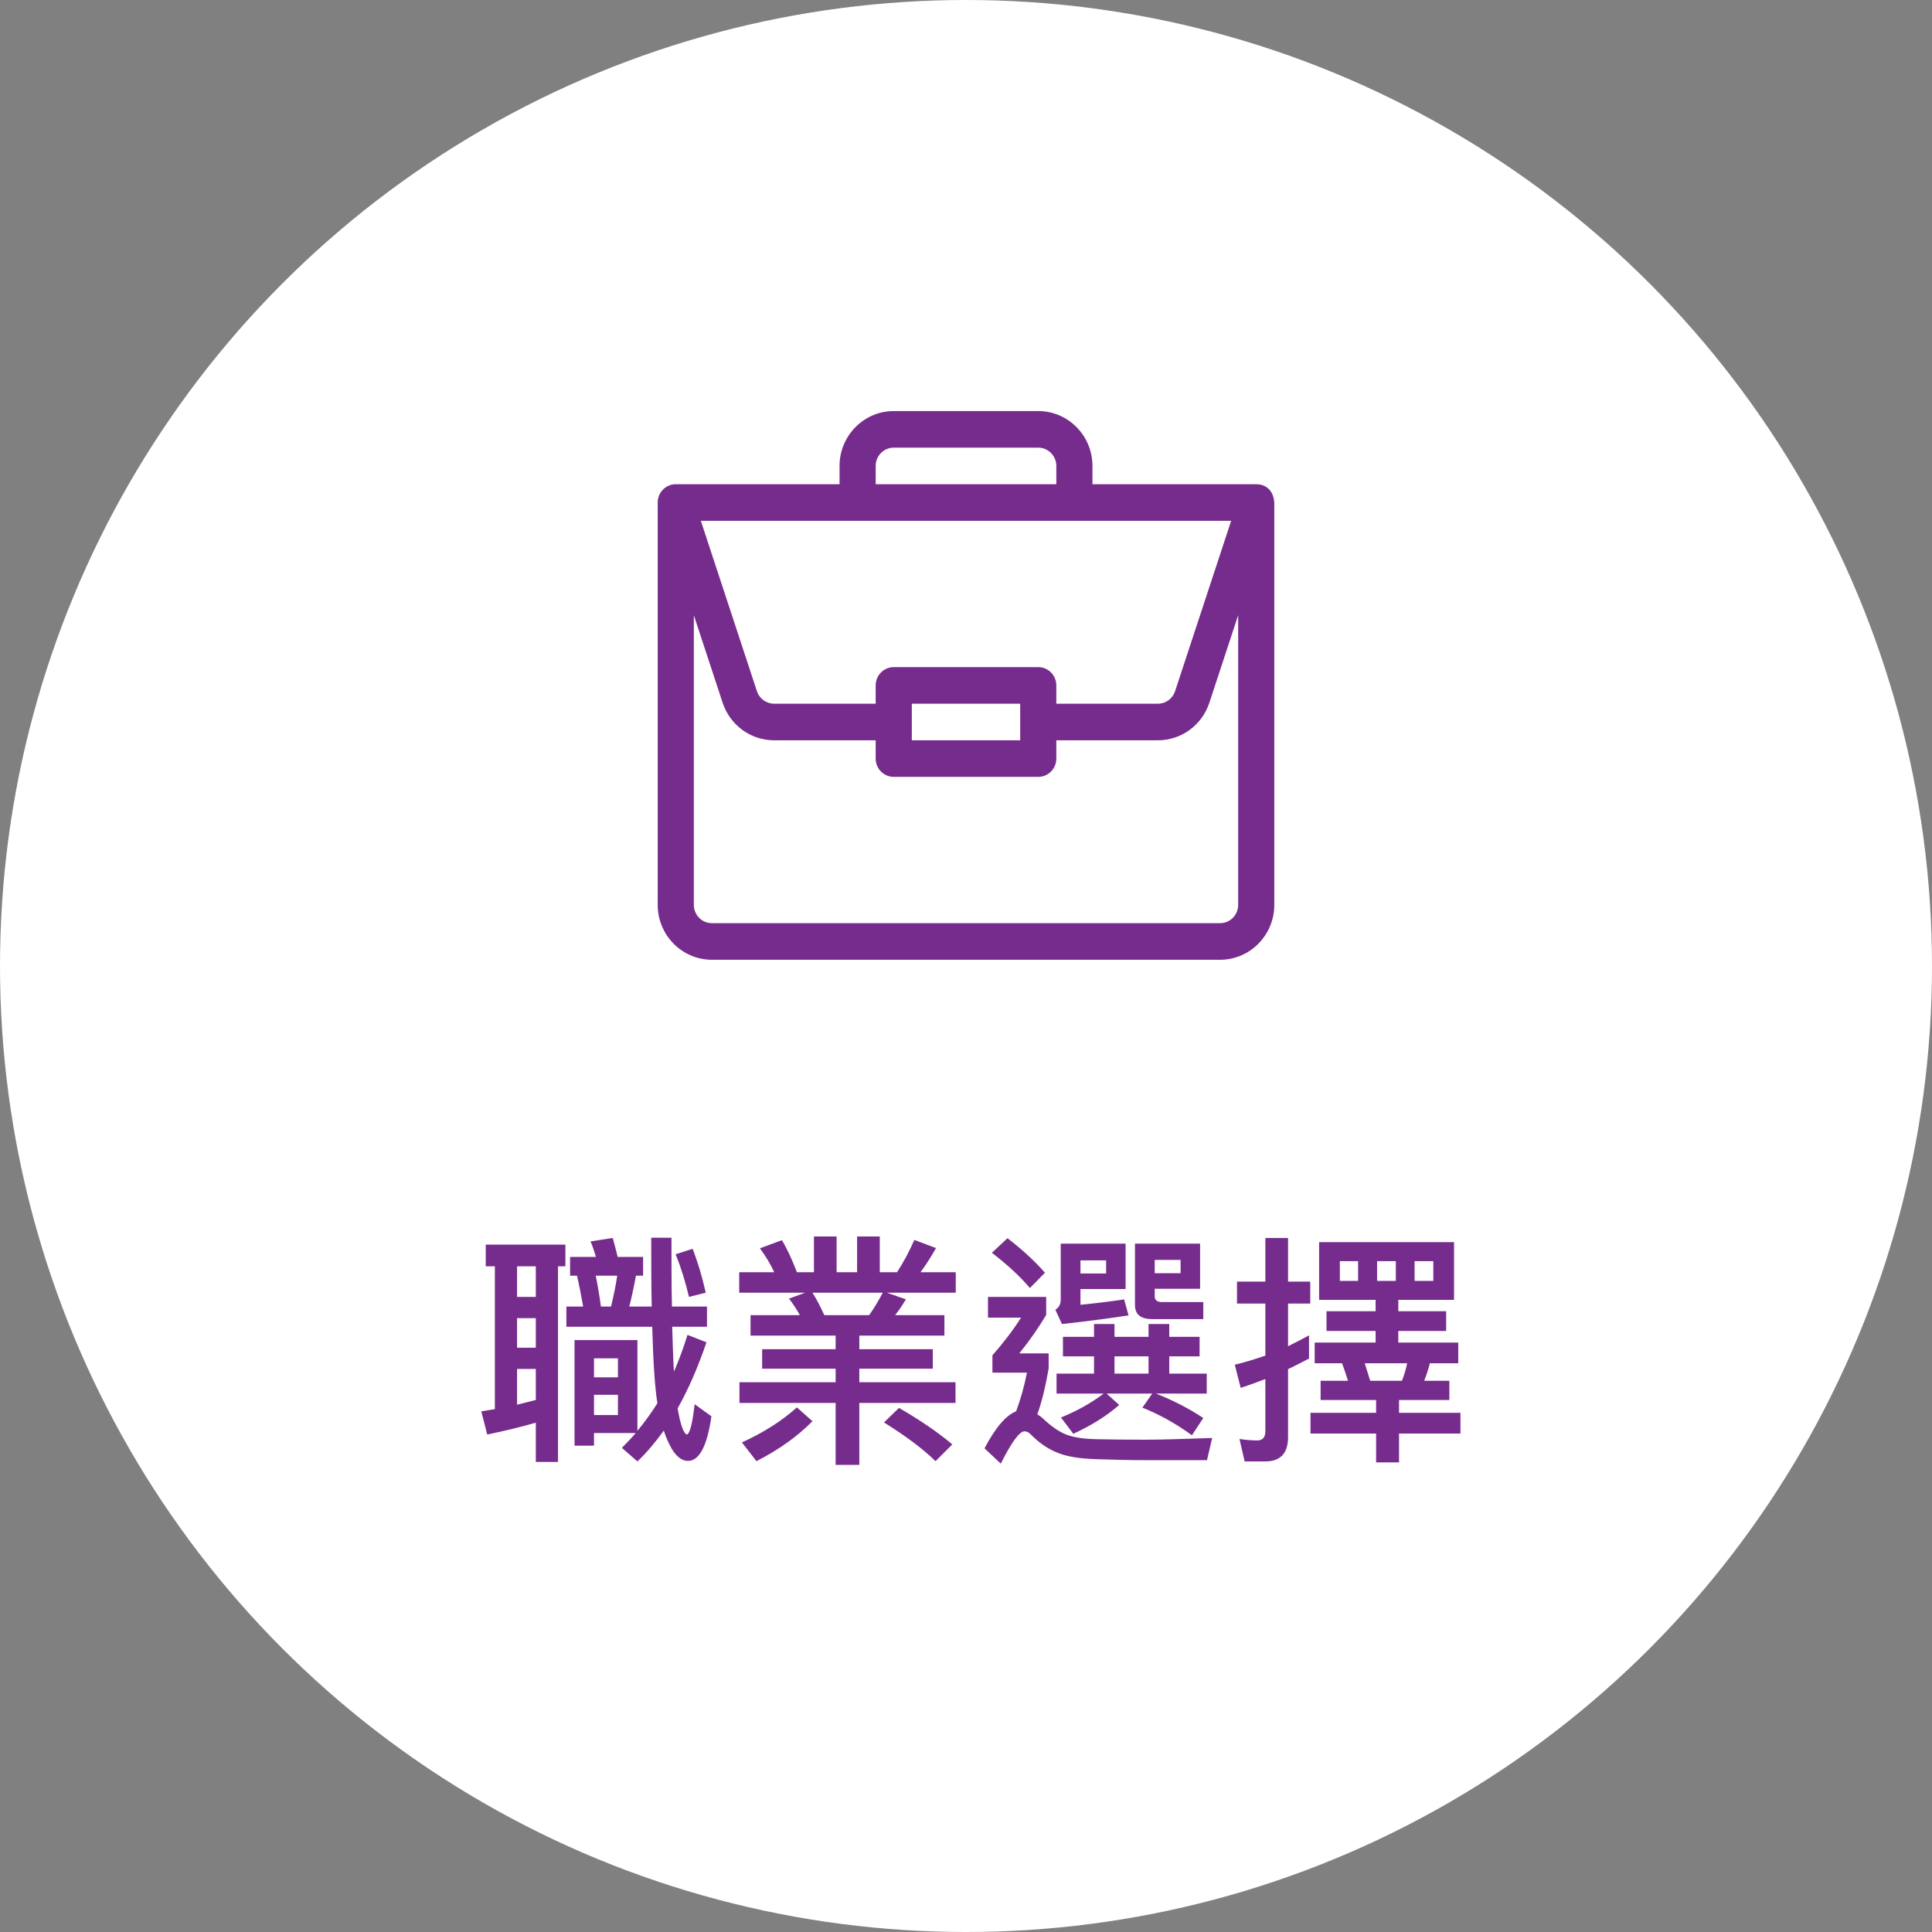
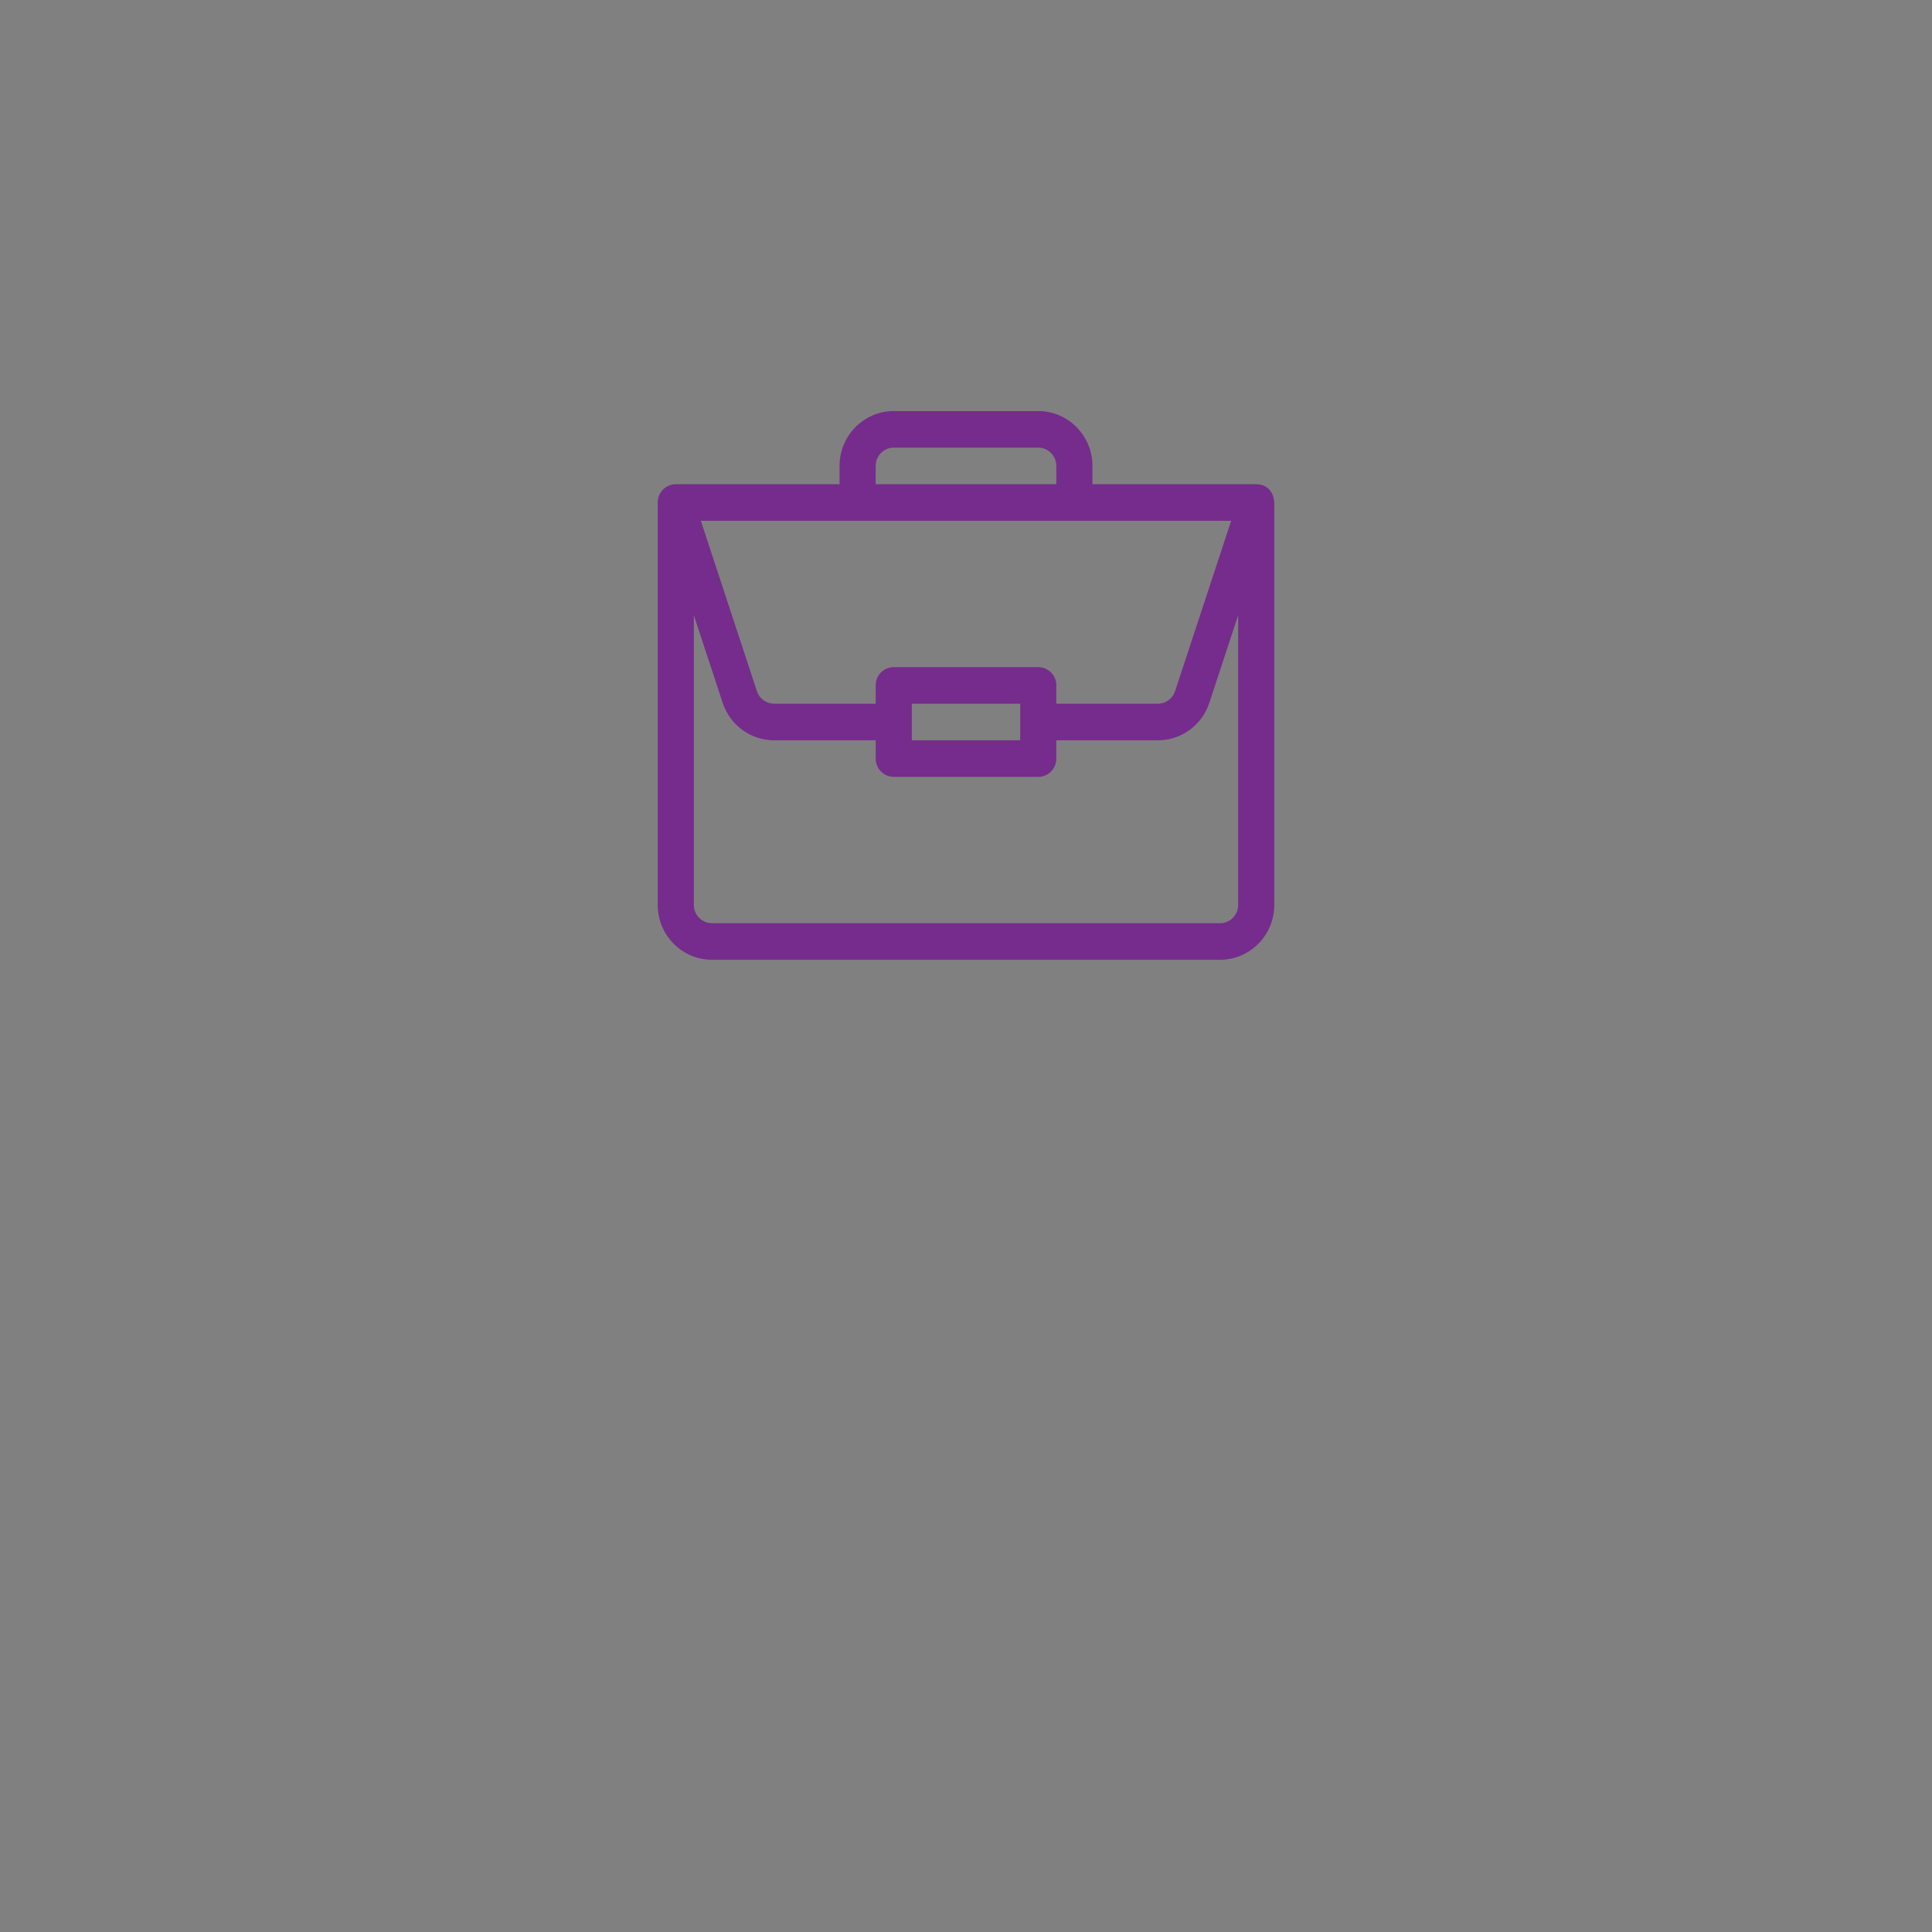
<svg xmlns="http://www.w3.org/2000/svg" width="141px" height="141px" viewBox="0 0 141 141" version="1.1">
  <rect x="0" y="0" width="141" height="141" fill="#808080" stroke="none" />
  <title>群組 8</title>
  <desc>Created with Sketch.</desc>
  <g id="Page-1" stroke="none" stroke-width="1" fill="none" fill-rule="evenodd">
    <g id="群組-8">
-       <circle id="橢圓形copycopycopycopy-copy" fill="#FFFFFF" cx="70.5" cy="70.5" r="70.5" />
-       <path d="M35.45,90.834 L41.264,90.834 L41.264,92.418 L40.724,92.418 L40.724,106.692 L39.104,106.692 L39.104,103.83 C37.97,104.154 36.782,104.442 35.558,104.694 L35.126,103.002 L36.116,102.84 L36.116,92.418 L35.45,92.418 L35.45,90.834 Z M37.736,102.516 C38.204,102.408 38.654,102.282 39.104,102.174 L39.104,99.906 L37.736,99.906 L37.736,102.516 Z M37.736,98.358 L39.104,98.358 L39.104,96.198 L37.736,96.198 L37.736,98.358 Z M37.736,94.65 L39.104,94.65 L39.104,92.418 L37.736,92.418 L37.736,94.65 Z M46.52,97.8 L46.52,104.424 C47.042,103.794 47.528,103.128 47.978,102.408 C47.798,101.31 47.672,99.456 47.6,96.828 L41.336,96.828 L41.336,95.352 L42.56,95.352 C42.416,94.542 42.272,93.786 42.11,93.102 L41.606,93.102 L41.606,91.734 L43.496,91.734 C43.37,91.32 43.244,90.942 43.1,90.6 L44.72,90.348 C44.828,90.744 44.954,91.212 45.08,91.734 L46.934,91.734 L46.934,93.102 L46.412,93.102 C46.268,93.894 46.106,94.65 45.926,95.352 L47.564,95.352 C47.528,93.84 47.528,92.166 47.528,90.33 L49.004,90.33 C49.004,92.202 49.004,93.876 49.04,95.352 L51.596,95.352 L51.596,96.828 L49.058,96.828 C49.094,98.106 49.13,99.204 49.184,100.104 C49.562,99.24 49.886,98.358 50.174,97.422 L51.56,97.962 C50.948,99.762 50.246,101.382 49.454,102.786 C49.652,103.938 49.868,104.586 50.12,104.694 C50.336,104.658 50.534,103.92 50.696,102.48 L51.92,103.362 C51.614,105.522 51.038,106.62 50.21,106.62 C49.778,106.62 49.364,106.314 49.004,105.702 C48.788,105.306 48.59,104.874 48.446,104.406 C47.834,105.252 47.204,106.008 46.52,106.656 L45.386,105.666 C45.746,105.306 46.088,104.946 46.394,104.586 L43.352,104.586 L43.352,105.504 L41.93,105.504 L41.93,97.8 L46.52,97.8 Z M44.594,95.352 C44.774,94.614 44.936,93.858 45.044,93.102 L43.478,93.102 C43.622,93.804 43.748,94.56 43.856,95.352 L44.594,95.352 Z M43.352,103.272 L45.098,103.272 L45.098,101.796 L43.352,101.796 L43.352,103.272 Z M43.352,100.518 L45.098,100.518 L45.098,99.132 L43.352,99.132 L43.352,100.518 Z M50.552,91.14 C50.912,92.076 51.236,93.138 51.506,94.344 L50.282,94.65 C50.03,93.57 49.706,92.526 49.31,91.536 L50.552,91.14 Z M59.402,90.24 L61.058,90.24 L61.058,92.85 L62.552,92.85 L62.552,90.24 L64.208,90.24 L64.208,92.85 L65.468,92.85 C65.954,92.094 66.368,91.32 66.728,90.492 L68.312,91.086 C67.934,91.752 67.556,92.346 67.178,92.85 L69.752,92.85 L69.752,94.344 L64.73,94.344 L66.116,94.83 C65.864,95.244 65.612,95.622 65.324,95.982 L68.924,95.982 L68.924,97.476 L62.714,97.476 L62.714,98.466 L68.078,98.466 L68.078,99.888 L62.714,99.888 L62.714,100.878 L69.734,100.878 L69.734,102.39 L62.714,102.39 L62.714,106.908 L60.986,106.908 L60.986,102.39 L53.966,102.39 L53.966,100.878 L60.986,100.878 L60.986,99.888 L55.622,99.888 L55.622,98.466 L60.986,98.466 L60.986,97.476 L54.776,97.476 L54.776,95.982 L58.376,95.982 C58.142,95.55 57.872,95.154 57.584,94.776 L58.754,94.344 L53.948,94.344 L53.948,92.85 L56.504,92.85 C56.216,92.22 55.856,91.644 55.46,91.104 L57.062,90.51 C57.458,91.158 57.818,91.95 58.16,92.85 L59.402,92.85 L59.402,90.24 Z M64.424,94.344 L59.294,94.344 C59.6,94.83 59.888,95.37 60.158,95.982 L63.434,95.982 C63.812,95.442 64.136,94.902 64.424,94.344 Z M65.612,102.75 C67.16,103.65 68.456,104.532 69.5,105.414 L68.276,106.638 C67.376,105.756 66.134,104.82 64.514,103.812 L65.612,102.75 Z M58.16,102.714 L59.294,103.722 C58.196,104.838 56.828,105.81 55.208,106.638 L54.146,105.27 C55.73,104.55 57.08,103.686 58.16,102.714 Z M79.844,96.63 L81.338,96.63 L81.338,97.566 L83.822,97.566 L83.822,96.63 L85.334,96.63 L85.334,97.566 L87.548,97.566 L87.548,98.988 L85.334,98.988 L85.334,100.248 L88.07,100.248 L88.07,101.706 L84.362,101.706 C85.604,102.192 86.756,102.786 87.818,103.488 L86.99,104.748 C85.802,103.884 84.596,103.218 83.372,102.732 L84.092,101.706 L80.762,101.706 L81.68,102.534 C80.78,103.326 79.664,104.028 78.332,104.64 L77.432,103.452 C78.656,102.948 79.7,102.354 80.546,101.706 L77.108,101.706 L77.108,100.248 L79.844,100.248 L79.844,98.988 L77.576,98.988 L77.576,97.566 L79.844,97.566 L79.844,96.63 Z M81.338,100.248 L83.822,100.248 L83.822,98.988 L81.338,98.988 L81.338,100.248 Z M73.526,90.366 C74.606,91.194 75.524,92.04 76.262,92.886 L75.164,94.002 C74.498,93.21 73.58,92.346 72.392,91.428 L73.526,90.366 Z M72.104,94.65 L76.352,94.65 L76.352,95.964 C75.794,96.9 75.146,97.836 74.39,98.772 L76.532,98.772 L76.532,99.87 C76.298,101.22 76.028,102.336 75.704,103.218 C75.848,103.308 76.01,103.416 76.154,103.56 C76.73,104.1 77.27,104.478 77.81,104.694 C78.35,104.91 79.106,105.018 80.096,105.036 C81.068,105.054 82.184,105.072 83.444,105.072 C84.74,105.072 86.414,105.018 88.466,104.946 L88.088,106.566 L83.66,106.566 C82.4,106.566 81.176,106.53 80.024,106.494 C78.8,106.458 77.864,106.296 77.234,106.044 C76.478,105.756 75.812,105.288 75.2,104.658 C75.056,104.514 74.912,104.46 74.768,104.46 C74.408,104.46 73.832,105.234 73.04,106.818 L71.852,105.702 C72.644,104.19 73.418,103.29 74.156,103.002 C74.48,102.138 74.75,101.202 74.948,100.176 L72.428,100.176 L72.428,98.916 C73.274,97.944 73.976,97.026 74.516,96.162 L72.104,96.162 L72.104,94.65 Z M86.162,91.95 L84.272,91.95 L84.272,92.922 L86.162,92.922 L86.162,91.95 Z M84.272,94.056 L84.272,94.614 C84.272,94.884 84.452,95.028 84.812,95.028 L87.818,95.028 L87.818,96.27 L84.092,96.27 C83.246,96.27 82.832,95.928 82.832,95.244 L82.832,90.762 L87.584,90.762 L87.584,94.056 L84.272,94.056 Z M77.504,96.63 L77.018,95.586 C77.27,95.442 77.414,95.19 77.414,94.848 L77.414,90.762 L82.148,90.762 L82.148,94.074 L78.854,94.074 L78.854,95.226 C79.934,95.118 80.996,94.992 82.04,94.83 L82.364,96 C80.942,96.216 79.322,96.432 77.504,96.63 Z M78.854,92.94 L80.726,92.94 L80.726,91.986 L78.854,91.986 L78.854,92.94 Z M96.272,90.654 L106.118,90.654 L106.118,94.866 L102.05,94.866 L102.05,95.694 L105.542,95.694 L105.542,97.134 L102.05,97.134 L102.05,97.98 L106.424,97.98 L106.424,99.492 L104.354,99.492 C104.246,99.924 104.102,100.356 103.94,100.77 L105.776,100.77 L105.776,102.174 L102.104,102.174 L102.104,103.11 L106.586,103.11 L106.586,104.622 L102.104,104.622 L102.104,106.728 L100.43,106.728 L100.43,104.622 L95.642,104.622 L95.642,103.11 L100.43,103.11 L100.43,102.174 L96.38,102.174 L96.38,100.77 L98.378,100.77 C98.234,100.302 98.09,99.888 97.946,99.492 L95.948,99.492 L95.948,97.98 L100.394,97.98 L100.394,97.134 L96.812,97.134 L96.812,95.694 L100.394,95.694 L100.394,94.866 L96.272,94.866 L96.272,90.654 Z M102.32,100.77 C102.482,100.338 102.608,99.924 102.698,99.492 L99.602,99.492 C99.728,99.888 99.854,100.32 99.998,100.77 L102.32,100.77 Z M104.606,93.48 L104.606,92.04 L103.238,92.04 L103.238,93.48 L104.606,93.48 Z M101.87,93.48 L101.87,92.04 L100.502,92.04 L100.502,93.48 L101.87,93.48 Z M99.116,93.48 L99.116,92.04 L97.784,92.04 L97.784,93.48 L99.116,93.48 Z M92.348,106.656 L90.836,106.656 L90.458,105.018 C90.908,105.09 91.34,105.126 91.754,105.126 C92.15,105.126 92.348,104.892 92.348,104.46 L92.348,100.644 C91.736,100.878 91.142,101.094 90.548,101.292 L90.116,99.6 C90.872,99.42 91.61,99.186 92.348,98.934 L92.348,95.136 L90.278,95.136 L90.278,93.534 L92.348,93.534 L92.348,90.348 L94.004,90.348 L94.004,93.534 L95.624,93.534 L95.624,95.136 L94.004,95.136 L94.004,98.25 C94.526,97.998 95.03,97.728 95.534,97.458 L95.534,99.15 C95.03,99.42 94.508,99.672 94.004,99.924 L94.004,104.892 C94.004,106.062 93.446,106.656 92.348,106.656 Z" id="職業選擇-copy" fill="#762C8C" />
      <g id="1063376-copy" transform="translate(48, 30)" fill="#762C8C" fill-rule="nonzero">
        <path d="M43.69,5.34 C43.687,5.34 43.684,5.339 43.682,5.339 L31.729,5.339 L31.729,4.005 C31.729,1.796 29.954,0 27.773,0 L17.227,0 C15.046,0 13.271,1.796 13.271,4.005 L13.271,5.339 L1.318,5.339 C0.584,5.339 0,5.948 0,6.674 L0,36.041 C0,38.249 1.774,40.045 3.955,40.045 L41.045,40.045 C43.226,40.045 45,38.249 45,36.041 L45,6.702 C45,6.701 45,6.699 45,6.697 C44.95,5.82 44.417,5.345 43.69,5.34 Z M15.908,4.005 C15.908,3.269 16.5,2.67 17.227,2.67 L27.773,2.67 C28.5,2.67 29.092,3.269 29.092,4.005 L29.092,5.339 L15.908,5.339 L15.908,4.005 Z M41.852,8.009 L37.758,20.445 C37.579,20.991 37.076,21.357 36.508,21.357 L29.092,21.357 L29.092,20.023 C29.092,19.285 28.502,18.688 27.773,18.688 L17.227,18.688 C16.498,18.688 15.908,19.285 15.908,20.023 L15.908,21.357 L8.492,21.357 C7.924,21.357 7.421,20.991 7.242,20.445 L3.148,8.009 L41.852,8.009 Z M26.455,21.357 L26.455,24.027 L18.545,24.027 L18.545,21.357 L26.455,21.357 Z M42.363,36.041 C42.363,36.777 41.772,37.375 41.045,37.375 L3.955,37.375 C3.228,37.375 2.637,36.777 2.637,36.041 L2.637,14.9 L4.74,21.289 C5.279,22.927 6.787,24.027 8.492,24.027 L15.908,24.027 L15.908,25.362 C15.908,26.099 16.498,26.697 17.227,26.697 L27.773,26.697 C28.502,26.697 29.092,26.099 29.092,25.362 L29.092,24.027 L36.508,24.027 C38.213,24.027 39.721,22.927 40.26,21.289 L42.363,14.9 L42.363,36.041 Z" id="形狀" />
      </g>
    </g>
  </g>
</svg>